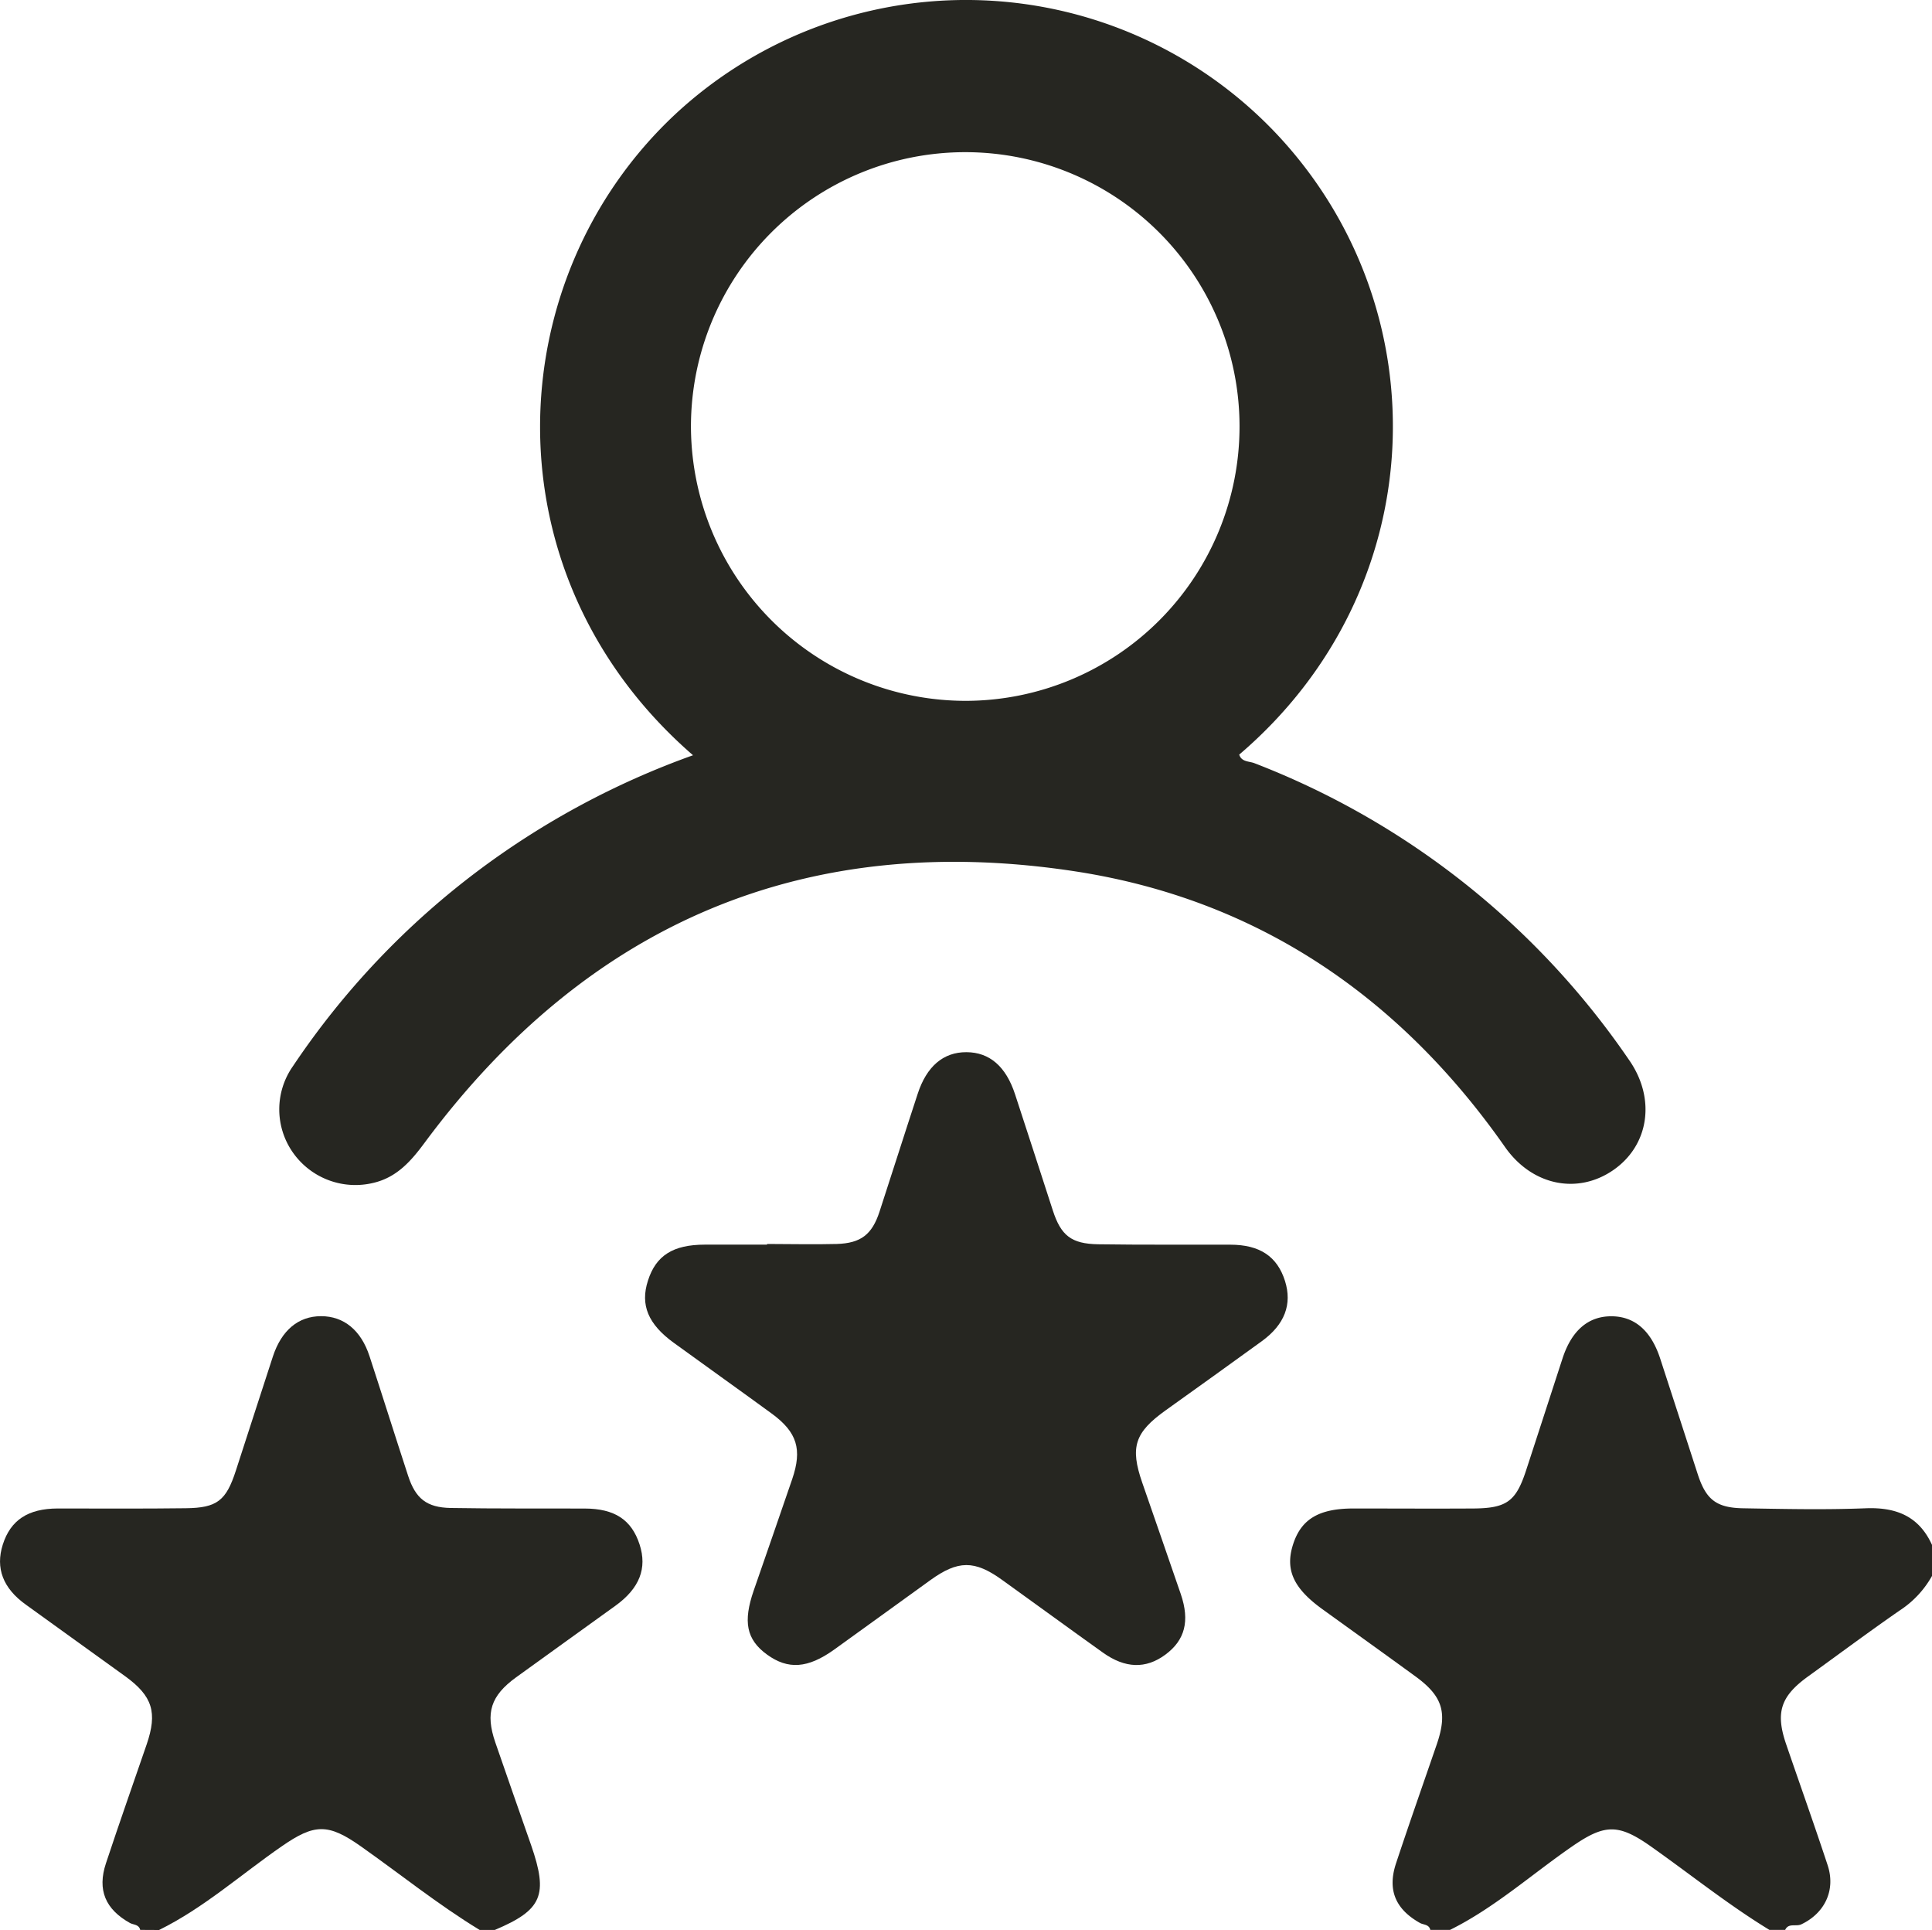
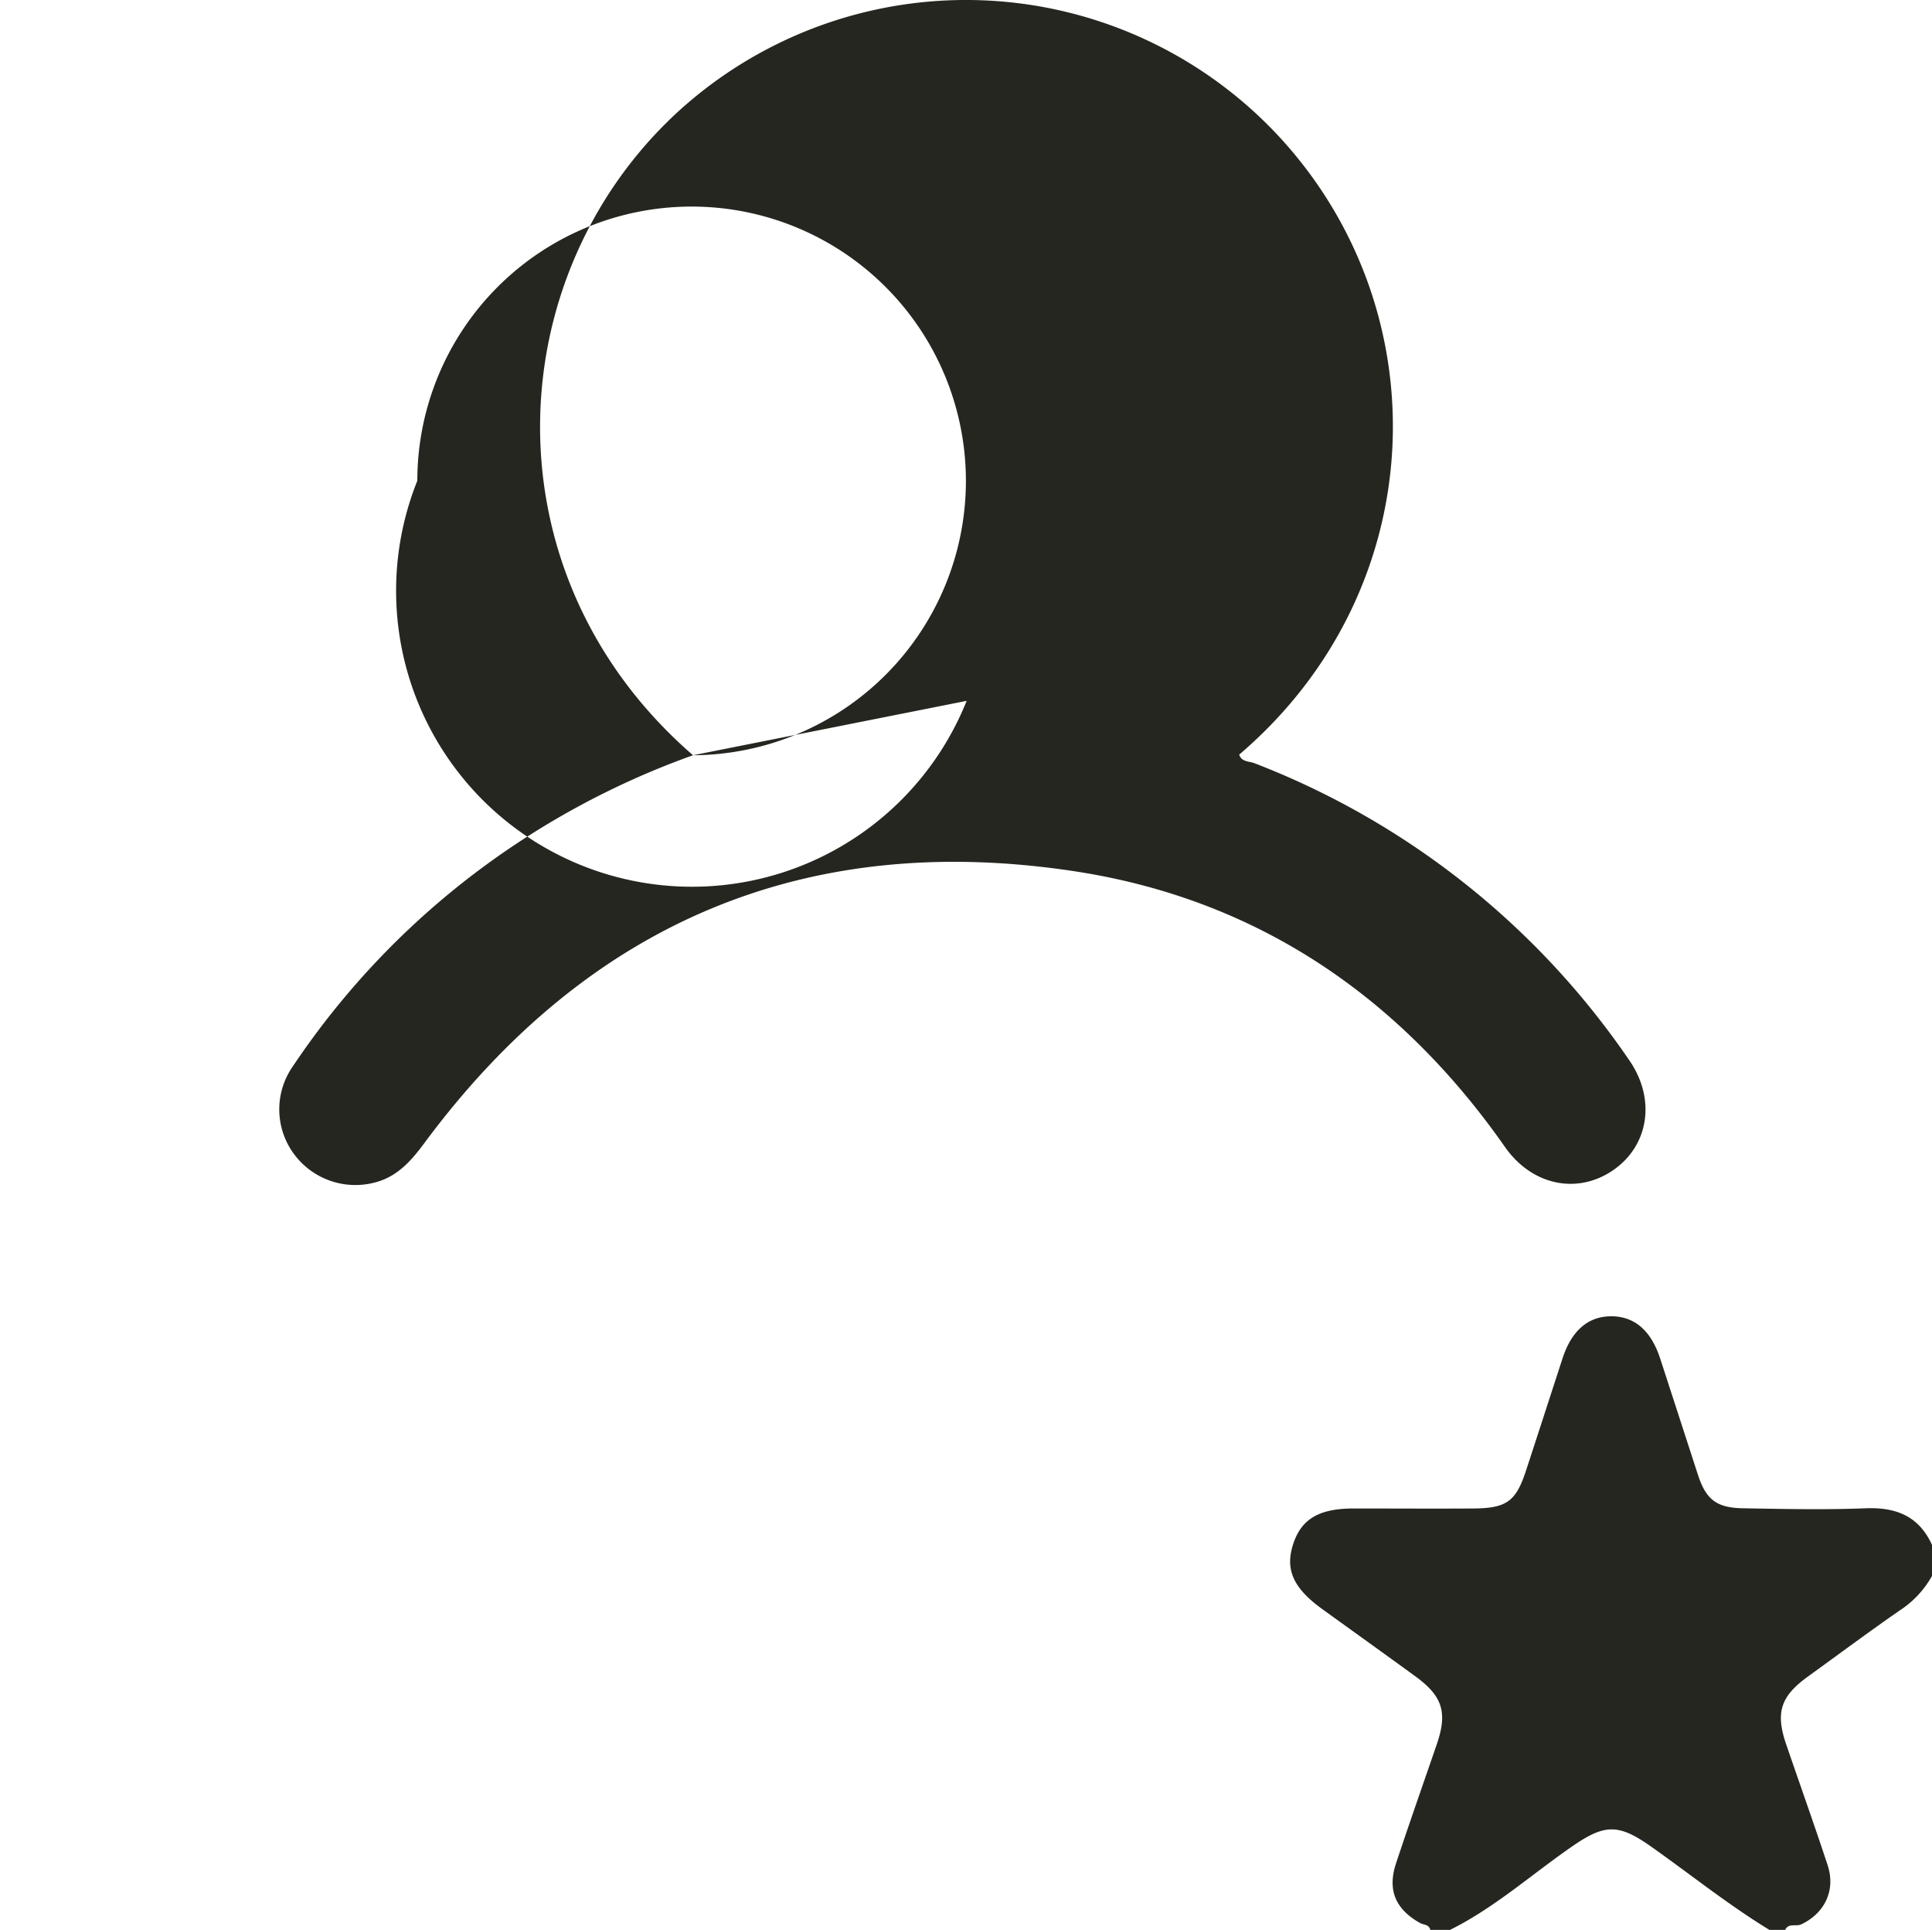
<svg xmlns="http://www.w3.org/2000/svg" viewBox="0 0 383.24 382.76">
  <defs>
    <style>.cls-1{fill:#262621;}</style>
  </defs>
  <title>Asset 1</title>
  <g id="Layer_2" data-name="Layer 2">
    <g id="Layer_1-2" data-name="Layer 1">
-       <path class="cls-1" d="M27.81,382.76c-.23-1.1-1.33-1-2-1.35-4.89-2.72-6.56-6.55-4.79-11.87,2.61-7.88,5.37-15.71,8.07-23.56,2.17-6.34,1.18-9.58-4.25-13.52-6.55-4.75-13.14-9.43-19.69-14.19C.57,315-.92,311,.55,306.35c1.54-4.86,5-7.15,10.89-7.17,8.47,0,17,.06,25.42-.05,6.2-.07,8-1.5,9.93-7.47,2.46-7.54,4.87-15.09,7.34-22.62,1.71-5.21,5.06-8,9.56-8s7.92,2.77,9.61,7.94c2.58,7.89,5.07,15.81,7.65,23.7,1.47,4.52,3.67,6.31,8.45,6.4,8.85.15,17.7.08,26.54.11,6,0,9.34,2.24,10.93,7.12,1.54,4.72,0,8.71-4.79,12.16-6.55,4.74-13.14,9.43-19.68,14.18-5.06,3.66-6.16,7.07-4.15,12.92,2.33,6.8,4.74,13.58,7.1,20.37,3.45,9.94,2.19,12.87-7.2,16.83h-3c-8.22-5-15.72-11.05-23.58-16.59-6.48-4.57-9.19-4.5-15.68,0-8.08,5.58-15.45,12.22-24.34,16.6Z" />
      <path class="cls-1" d="M283.72,382.76c-.23-1.1-1.34-1-2-1.35-4.89-2.72-6.56-6.55-4.79-11.87,2.61-7.88,5.37-15.71,8.07-23.57,2.17-6.33,1.17-9.57-4.27-13.52-6.14-4.47-12.31-8.89-18.46-13.33-5.72-4.14-7.37-7.81-5.78-12.79s5.05-7.15,12-7.15c8,0,16,.05,23.93,0,6.49-.07,8.3-1.46,10.29-7.52,2.43-7.42,4.83-14.85,7.25-22.27,1.8-5.51,5.09-8.34,9.68-8.33s7.86,2.83,9.67,8.35q3.74,11.49,7.47,23c1.63,5,3.68,6.64,9,6.73,8.1.14,16.21.32,24.3,0,6.11-.24,10.63,1.61,13.2,7.35v6a19.58,19.58,0,0,1-6.48,6.94c-6.13,4.25-12.12,8.71-18.17,13.08-5.44,3.94-6.48,7.16-4.3,13.49,2.74,8,5.56,15.9,8.2,23.9,1.66,5-.59,9.56-5.2,11.75-1.07.52-2.6-.35-3.24,1.17h-3c-8.22-5-15.73-11.05-23.58-16.59-6.48-4.57-9.19-4.5-15.69,0-8.08,5.58-15.44,12.22-24.33,16.6Z" />
-       <path class="cls-1" d="M137.47,149.79C96.4,114.18,98.8,55.46,134,22.61a84.72,84.72,0,0,1,119.75,4.51c32.1,34.73,30.34,89.86-7.93,122.54.44,1.48,2,1.31,3,1.7a159.42,159.42,0,0,1,74.36,58.91c5.31,7.64,3.94,16.87-3.14,21.78s-16.12,3.12-21.5-4.56c-20.85-29.78-49-49-84.86-54.61-53.6-8.32-97,10-129.45,53.76-2.67,3.61-5.46,6.8-10,7.92a15.14,15.14,0,0,1-16.11-5.95,14.89,14.89,0,0,1,0-17.17,159.25,159.25,0,0,1,37.17-39.08A161.93,161.93,0,0,1,137.47,149.79ZM191.75,139a54.41,54.41,0,1,0-54.69-54.44A54.53,54.53,0,0,0,191.75,139Z" />
-       <path class="cls-1" d="M152.15,246.72c4.61,0,9.23.12,13.83,0,4.8-.15,7-1.88,8.48-6.39,2.54-7.77,5-15.56,7.56-23.34,1.78-5.5,5.1-8.33,9.69-8.31s7.84,2.83,9.65,8.38c2.5,7.65,5,15.32,7.48,23,1.62,5,3.68,6.63,9,6.72,8.73.13,17.45.05,26.18.08,5.88,0,9.34,2.33,10.88,7.2,1.45,4.62-.05,8.63-4.6,11.94-6.34,4.61-12.72,9.16-19.1,13.73-6.11,4.38-7.06,7.28-4.63,14.3,2.55,7.38,5.13,14.75,7.66,22.14,1.82,5.34.82,9.13-3.06,12s-8,2.74-12.41-.42c-6.69-4.77-13.31-9.62-20-14.42-5.44-3.92-8.72-3.9-14.21.06-6.36,4.58-12.7,9.2-19.07,13.77-5.26,3.77-9.18,4-13.32,1s-4.77-6.57-2.66-12.68c2.55-7.38,5.13-14.75,7.65-22.14,2-5.88,1-9.28-4.09-13-6.43-4.7-12.93-9.31-19.38-14-5.13-3.71-6.71-7.54-5.15-12.35,1.59-5,5-7.13,11.29-7.14,4.11,0,8.23,0,12.34,0Z" />
+       <path class="cls-1" d="M137.47,149.79C96.4,114.18,98.8,55.46,134,22.61a84.72,84.72,0,0,1,119.75,4.51c32.1,34.73,30.34,89.86-7.93,122.54.44,1.48,2,1.31,3,1.7a159.42,159.42,0,0,1,74.36,58.91c5.31,7.64,3.94,16.87-3.14,21.78s-16.12,3.12-21.5-4.56c-20.85-29.78-49-49-84.86-54.61-53.6-8.32-97,10-129.45,53.76-2.67,3.61-5.46,6.8-10,7.92a15.14,15.14,0,0,1-16.11-5.95,14.89,14.89,0,0,1,0-17.17,159.25,159.25,0,0,1,37.17-39.08A161.93,161.93,0,0,1,137.47,149.79Za54.41,54.41,0,1,0-54.69-54.44A54.53,54.53,0,0,0,191.75,139Z" />
    </g>
  </g>
</svg>